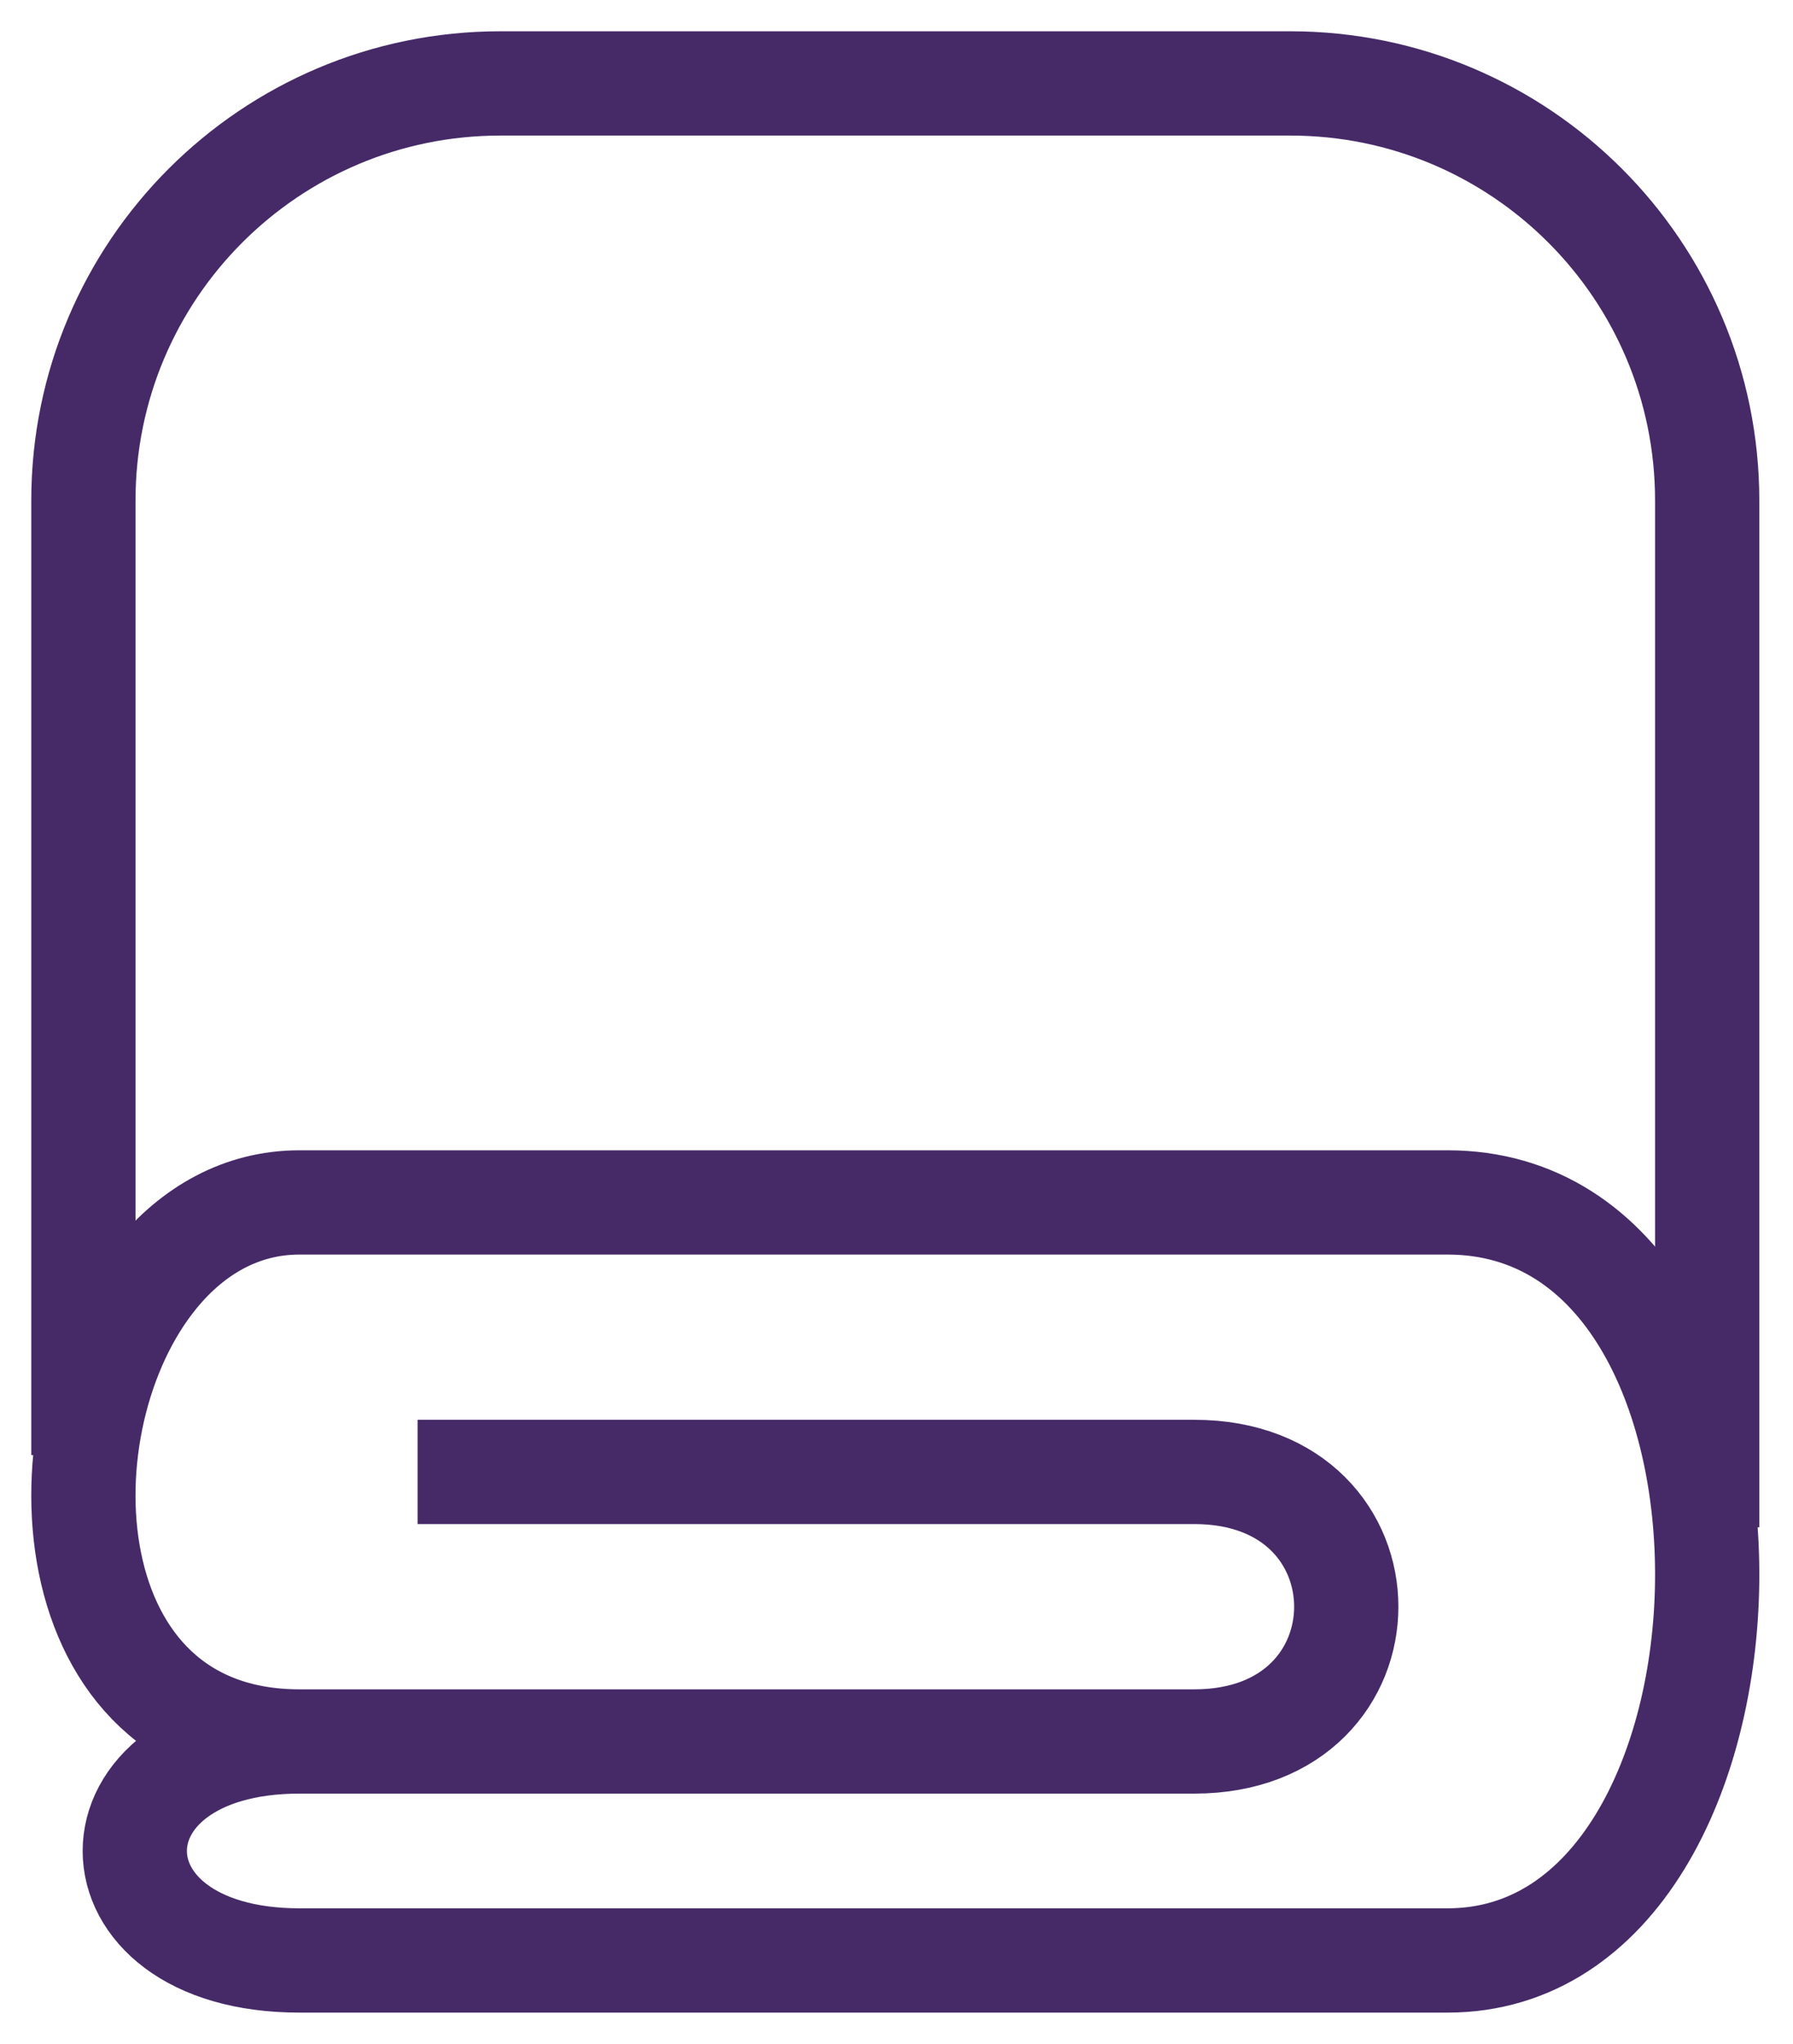
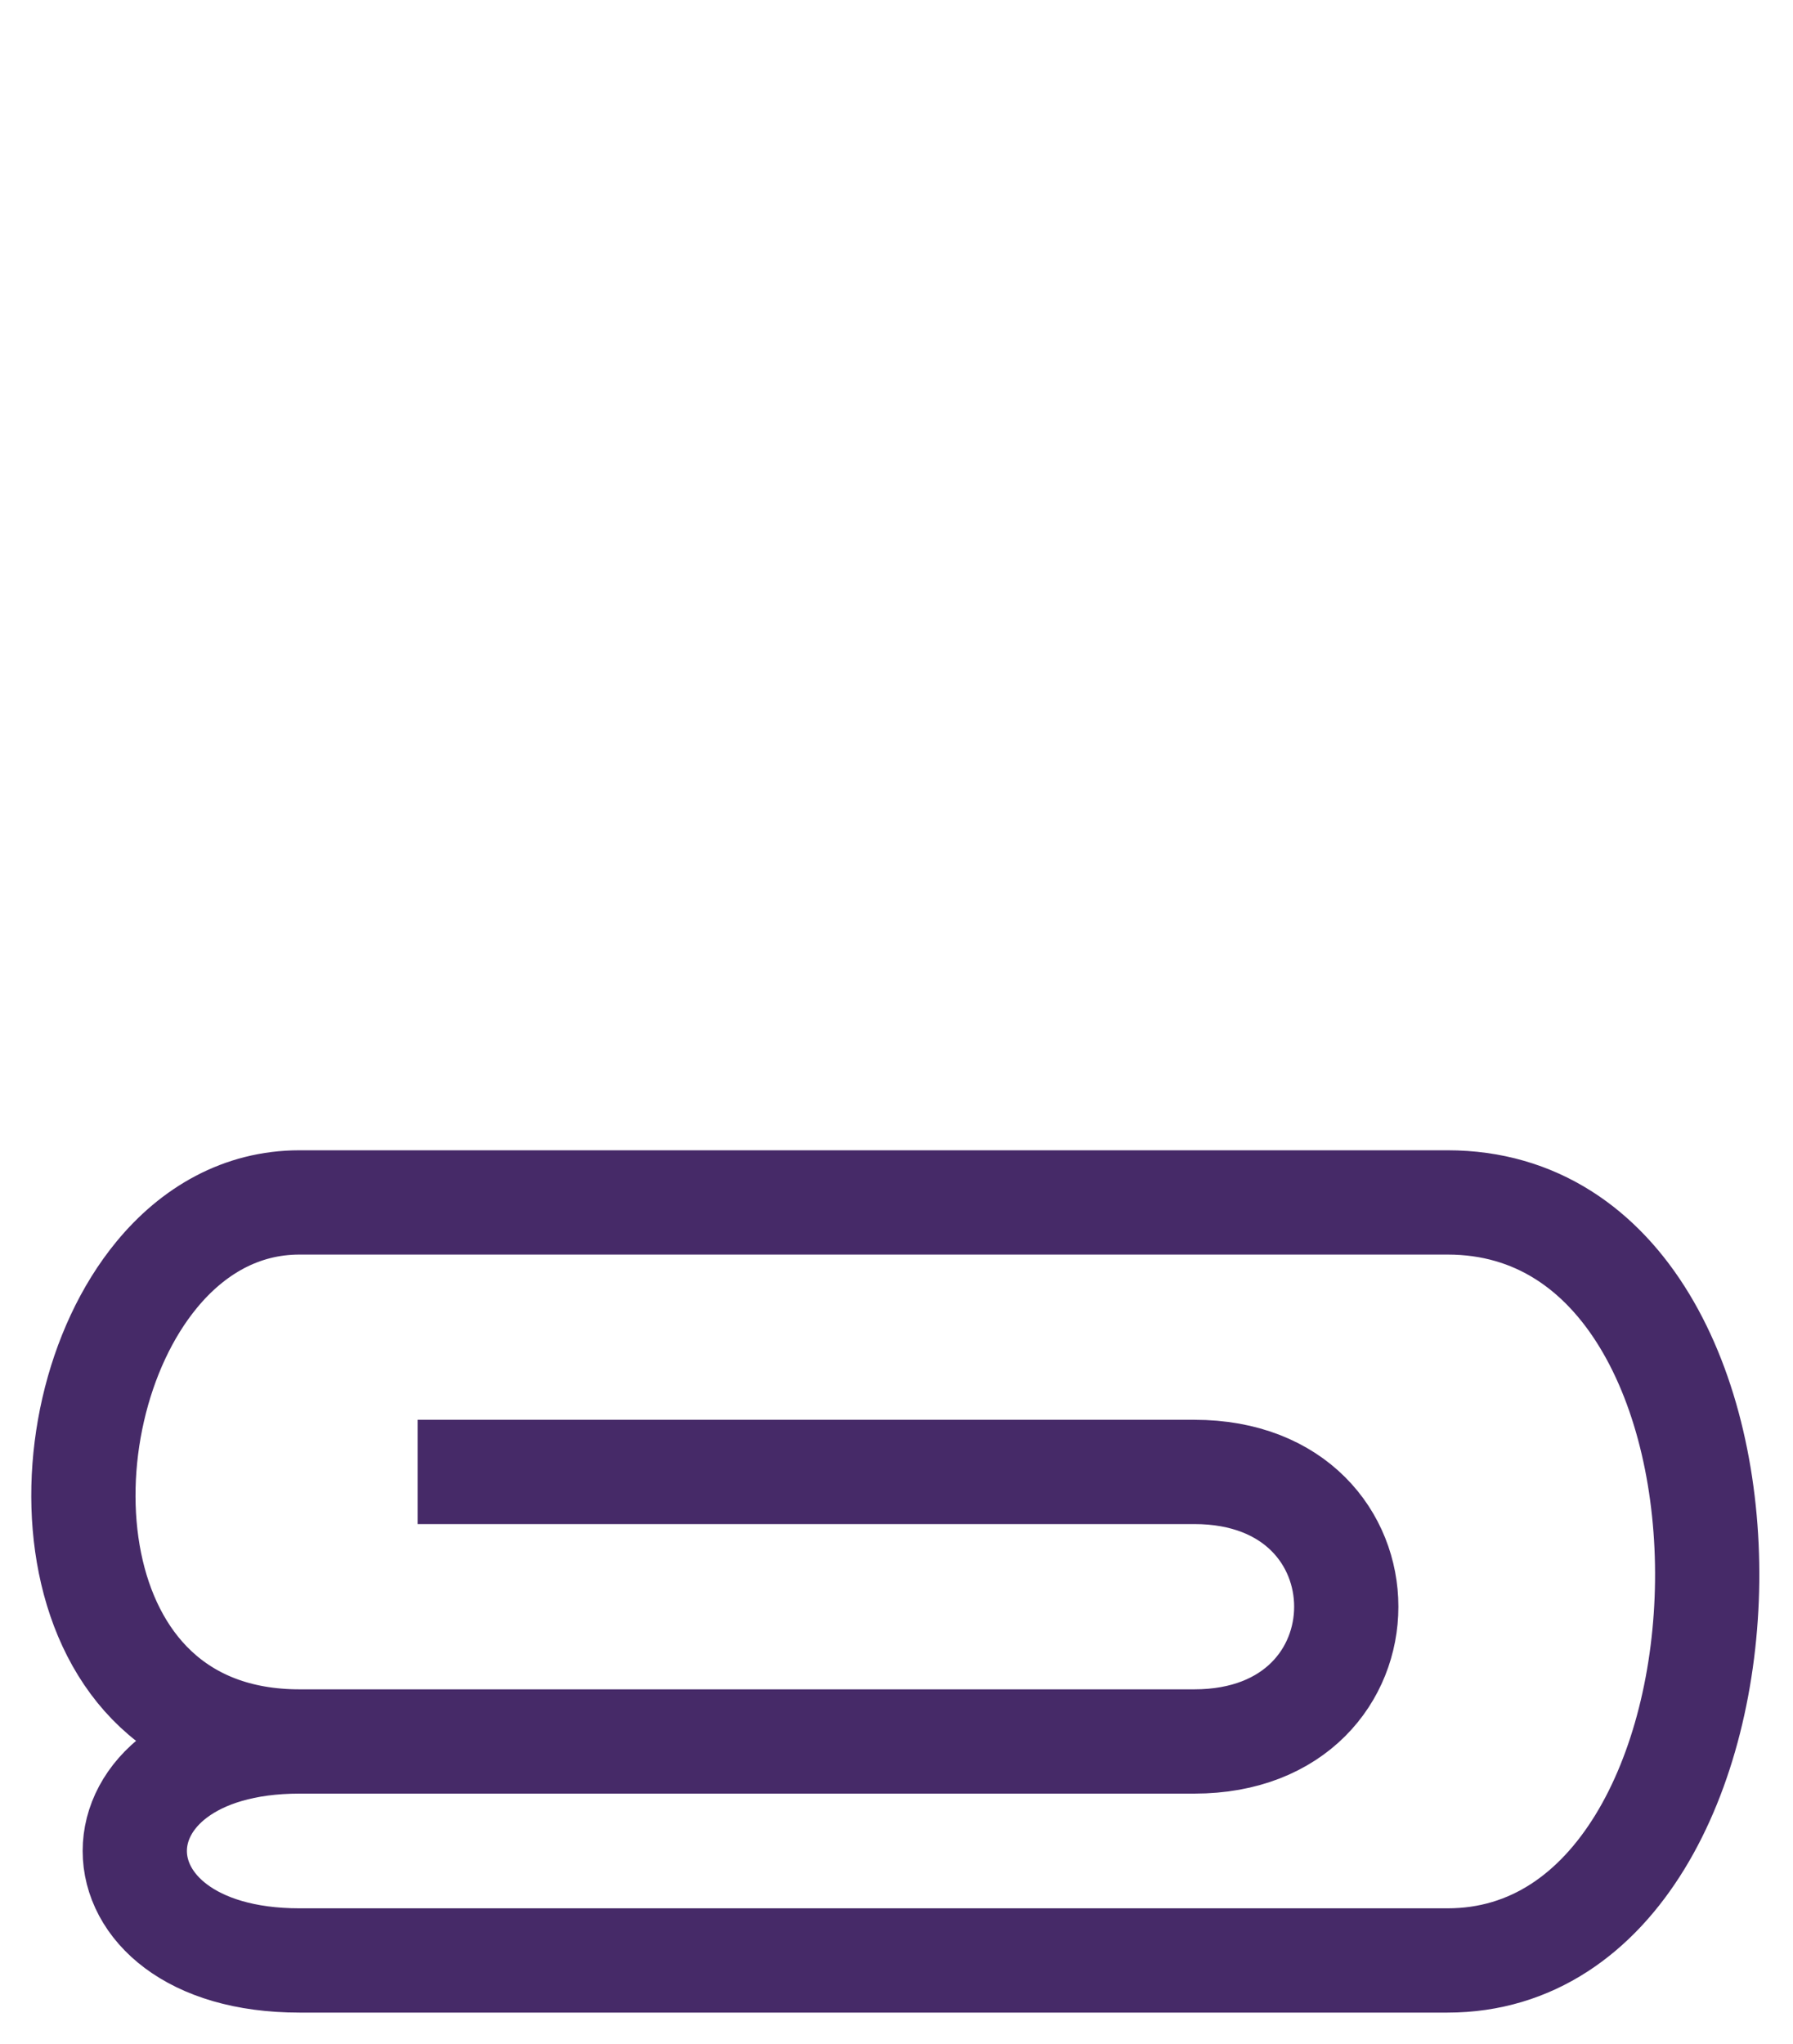
<svg xmlns="http://www.w3.org/2000/svg" width="43" height="49" viewBox="0 0 43 49" fill="none">
  <path d="M10.015 35.288H28.642C33.501 35.288 33.501 41.75 28.642 41.75H7.181M7.181 41.75C1.916 41.75 1.916 47 7.181 47H34.716C42.814 47 43.219 28.827 34.716 28.827H7.181C5.786 28.827 4.626 29.508 3.76 30.558C0.854 34.08 1.253 41.75 7.181 41.75Z" stroke="#462A68" stroke-width="2.5" />
-   <path d="M2 34.885V12C2 6.477 6.477 2 12 2H30.942C36.465 2 40.942 6.477 40.942 12V36.615" stroke="#462A68" stroke-width="2.5" />
</svg>